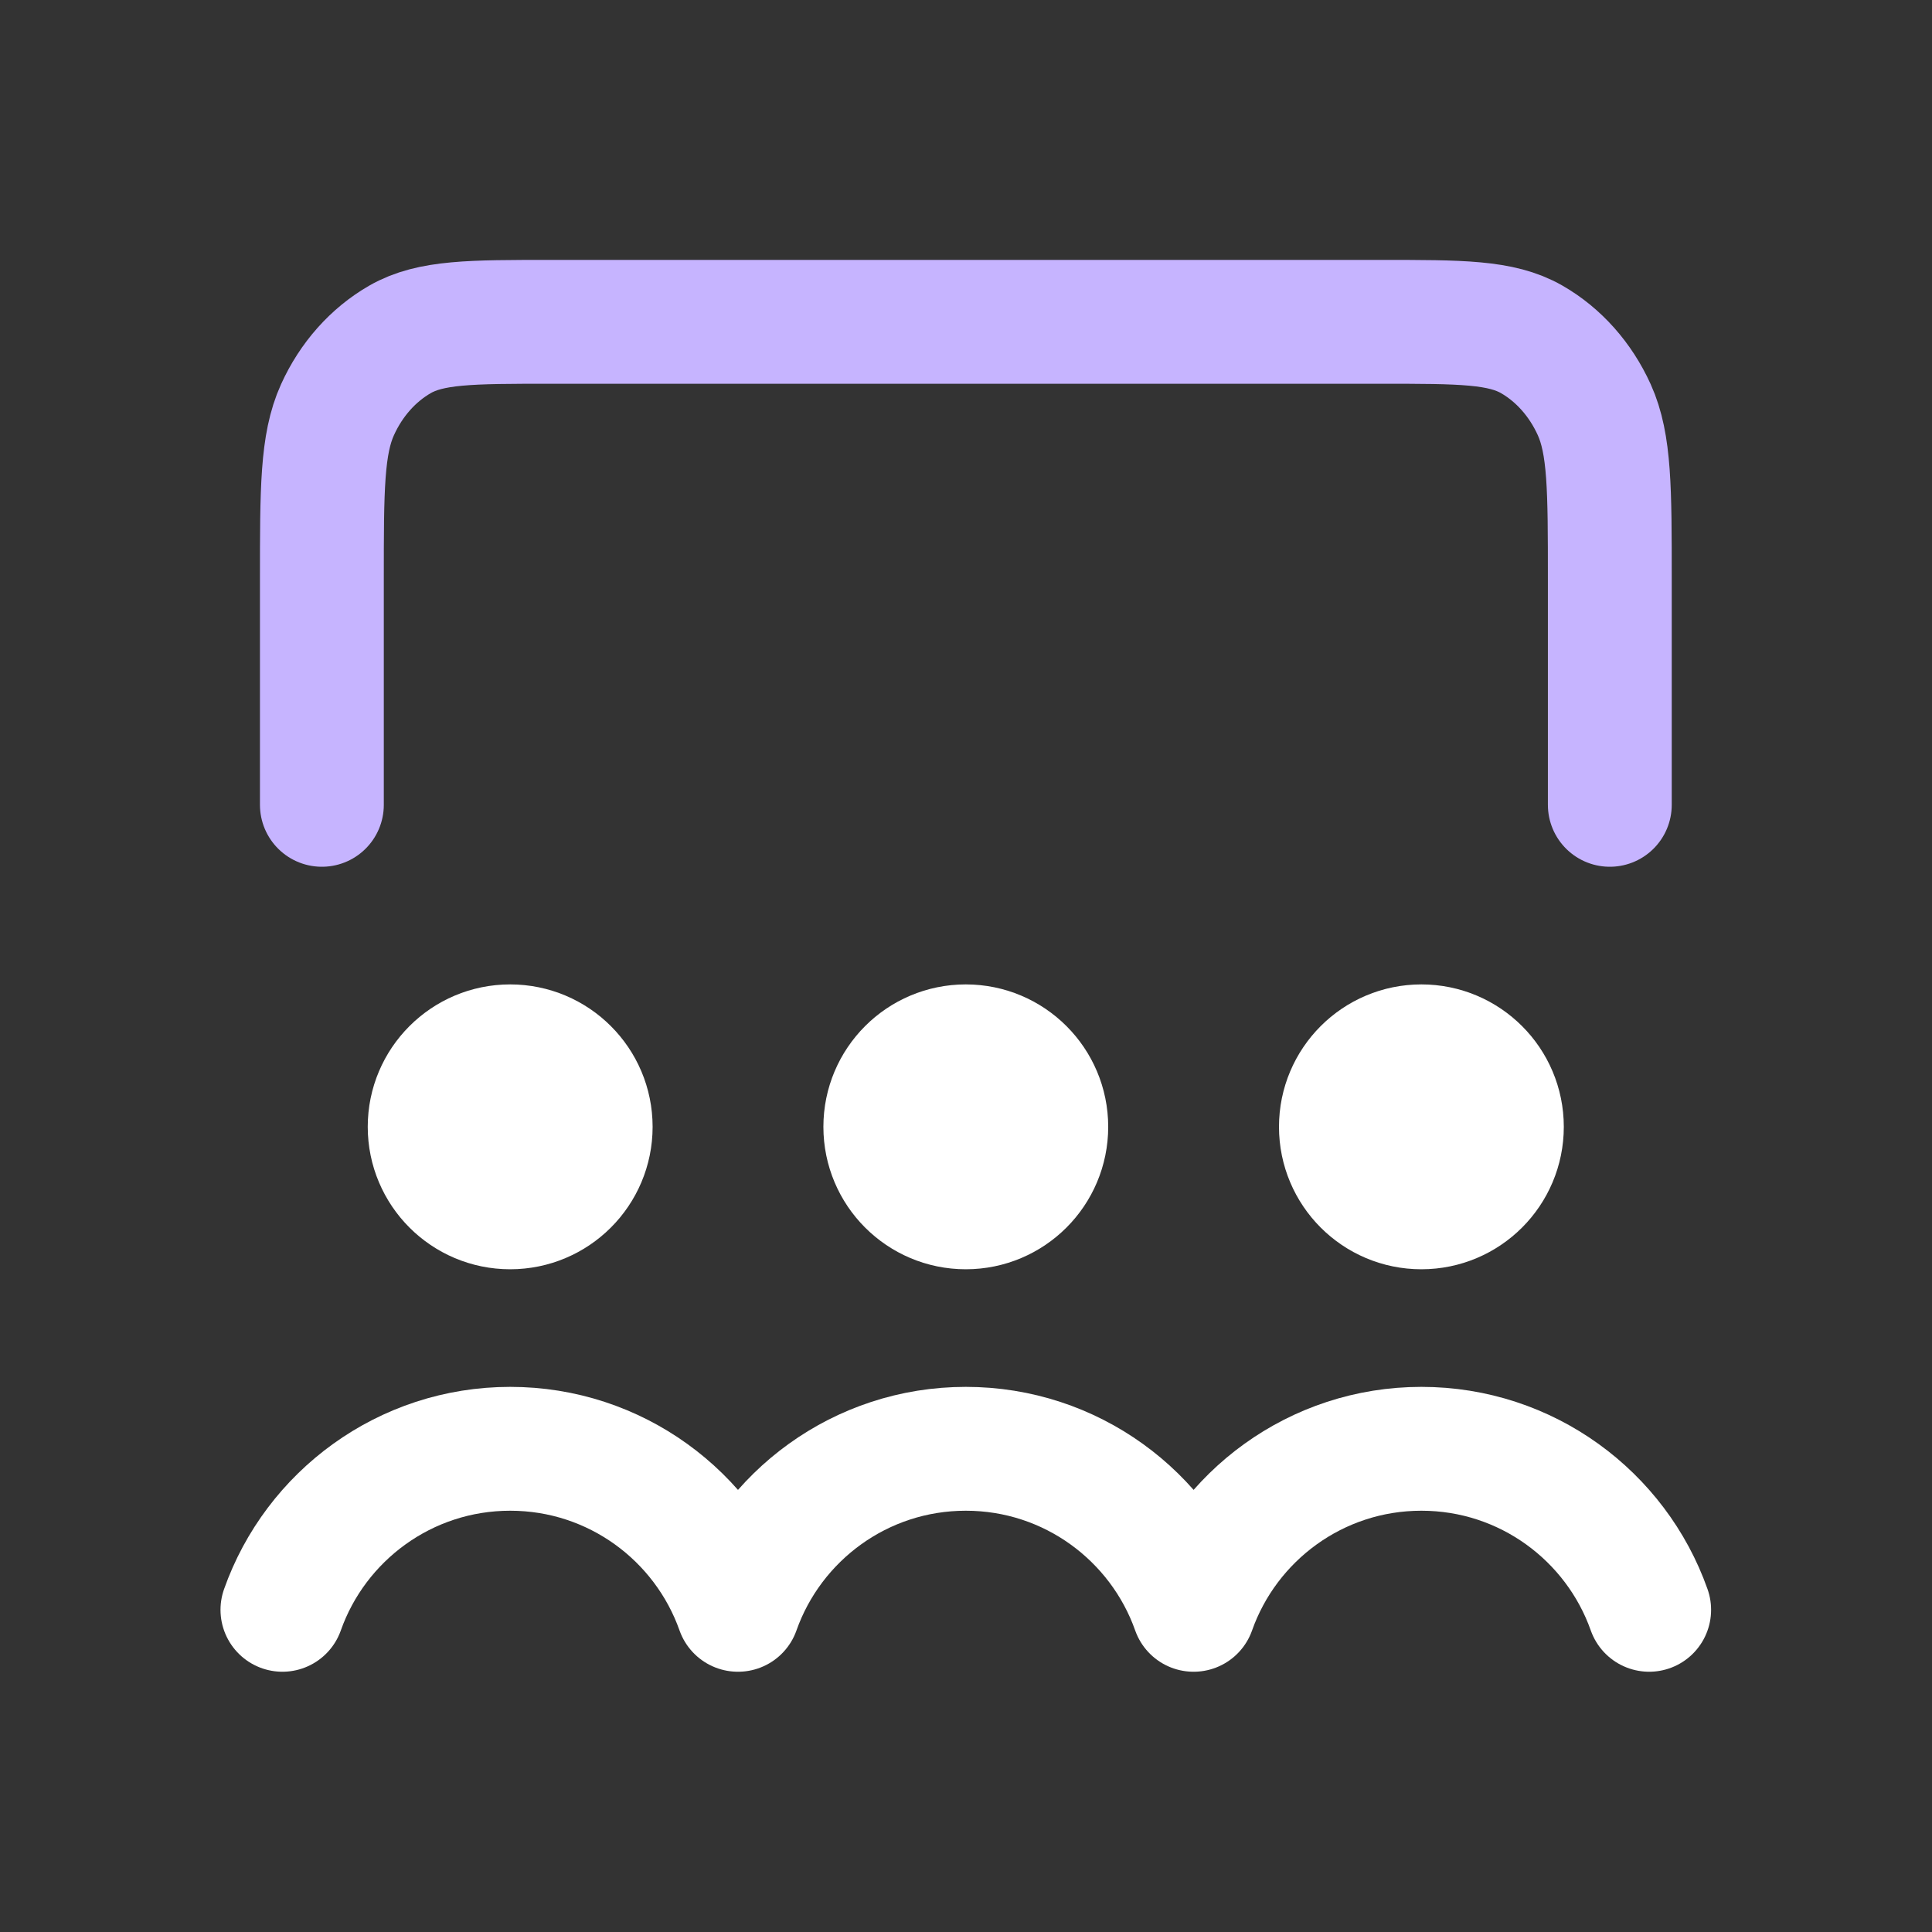
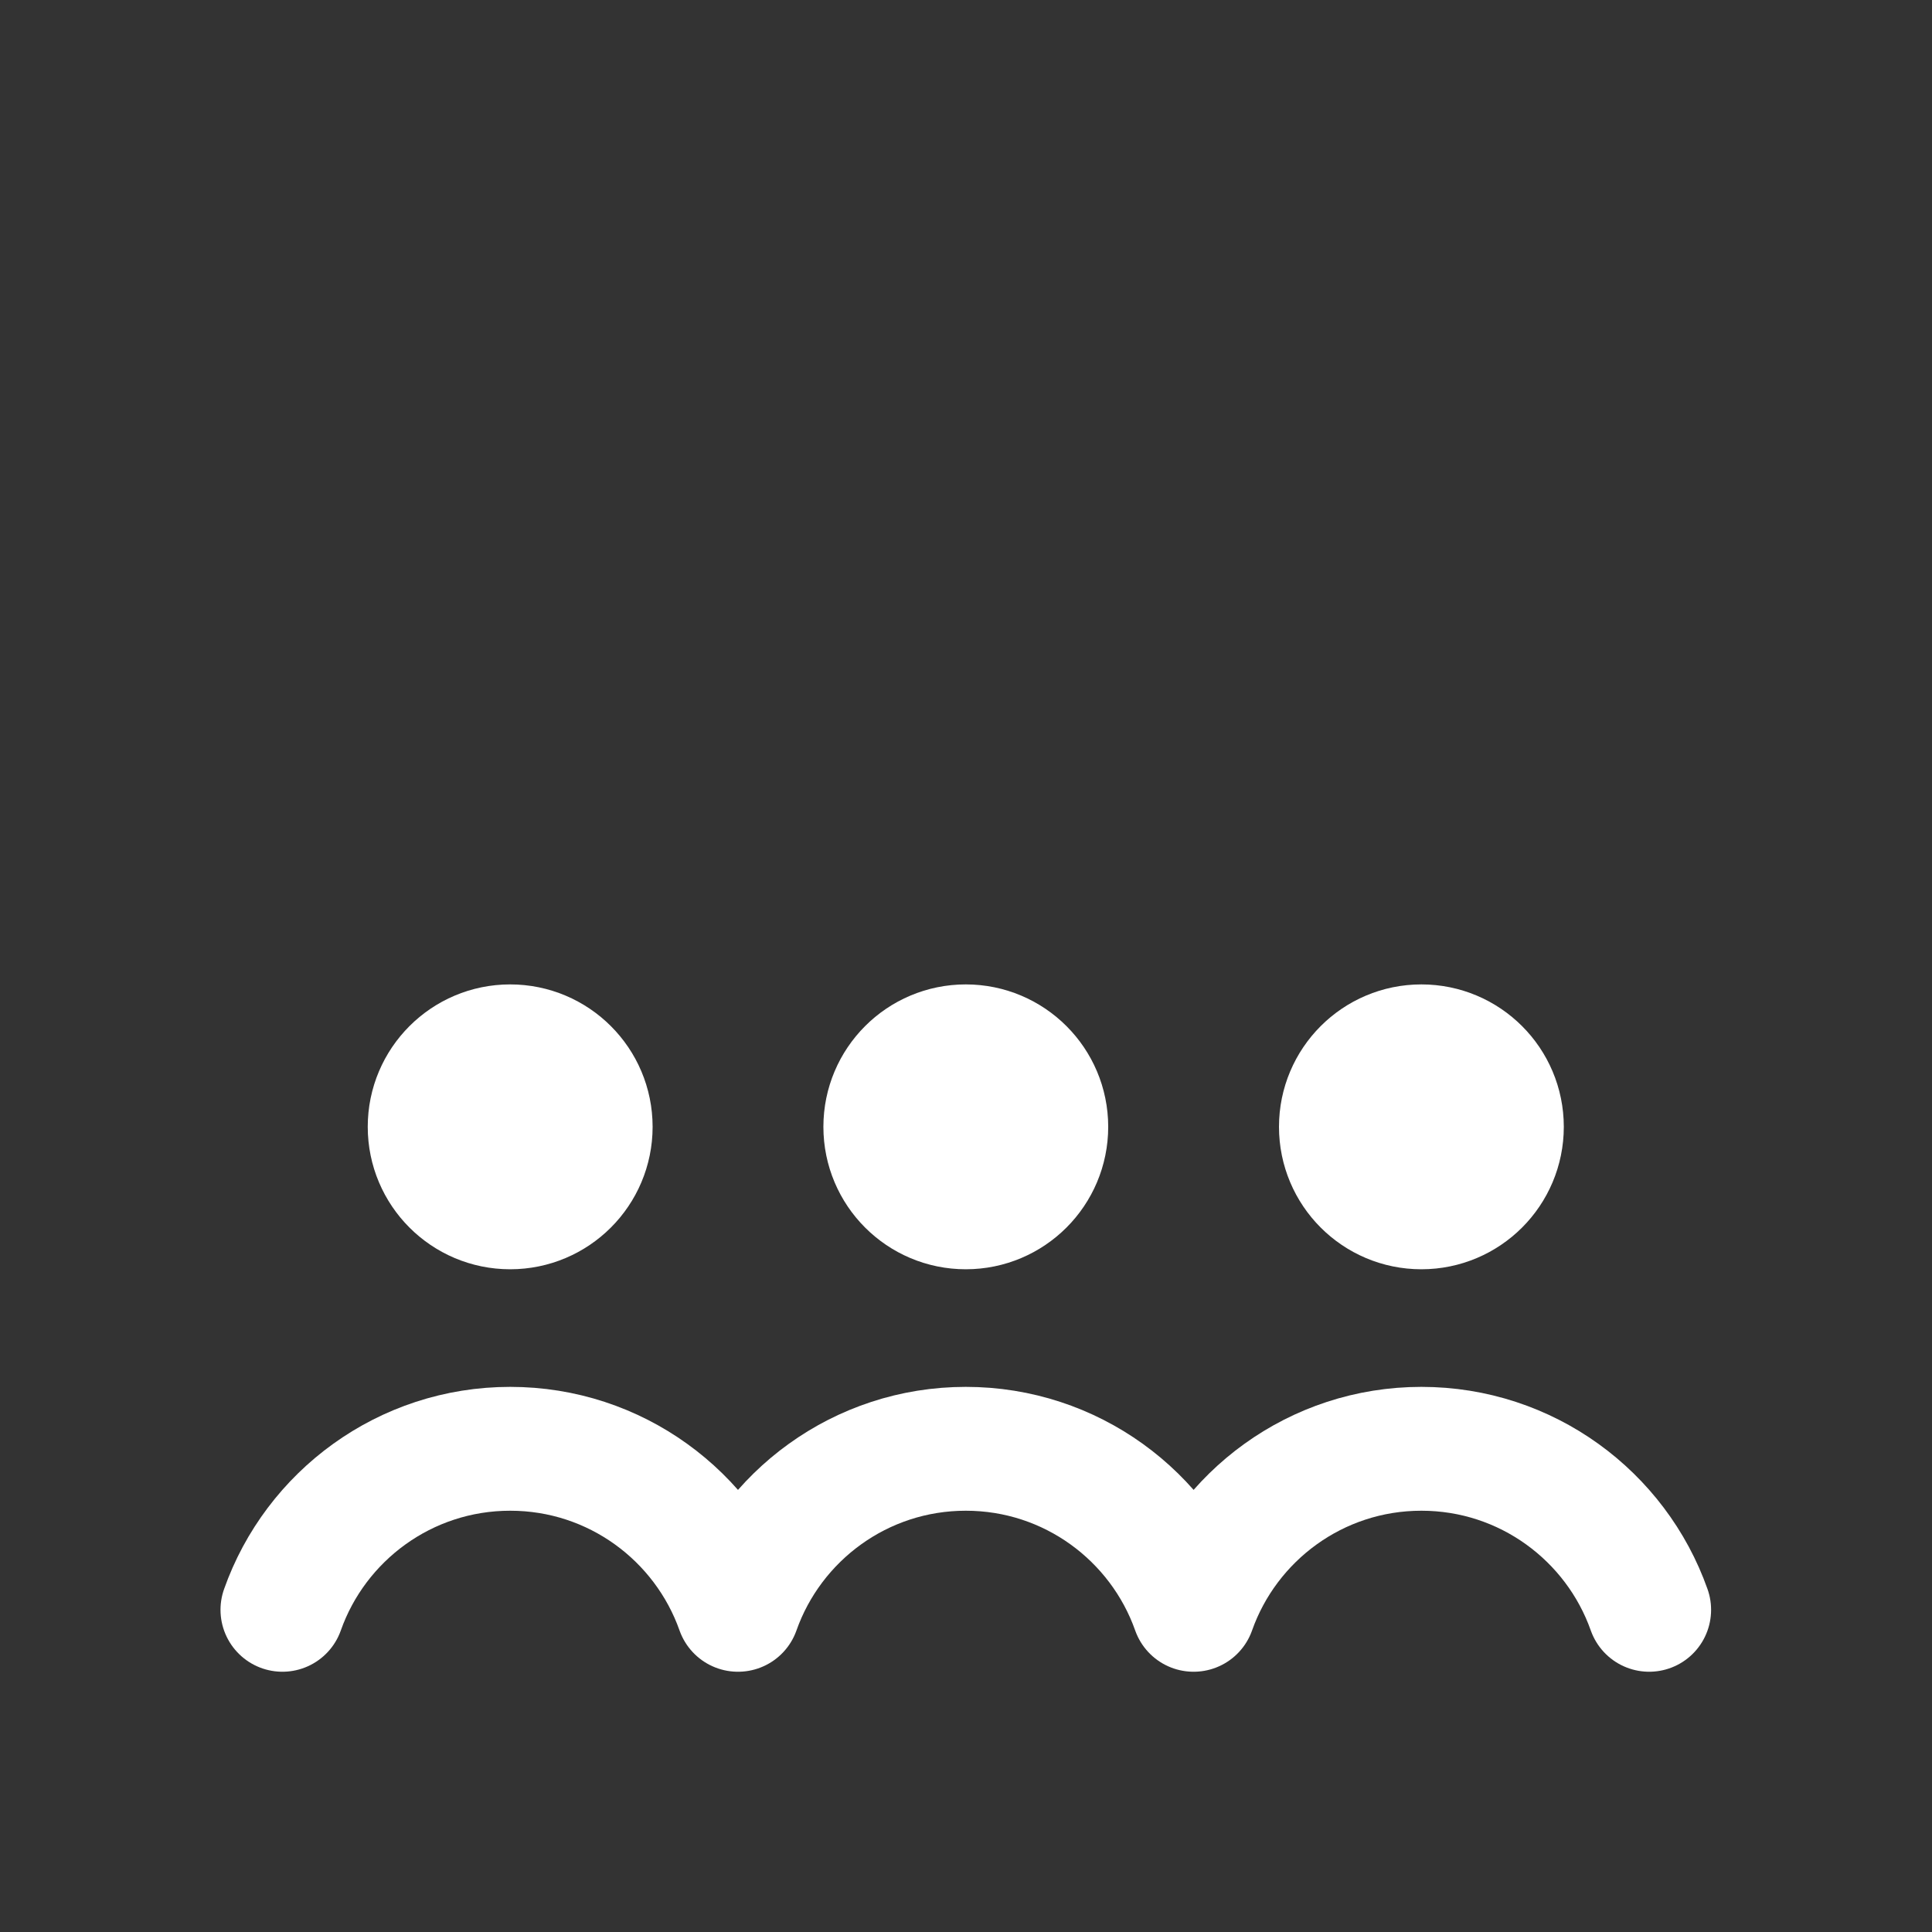
<svg xmlns="http://www.w3.org/2000/svg" width="38" height="38" viewBox="0 0 38 38" fill="none">
  <rect x="0" y="0" width="38" height="38" fill="#333333" stroke="none" />
  <path d="M10.034 22.163H10.05M5.555 31.663C6.207 29.818 7.967 28.496 10.035 28.496C12.103 28.496 13.862 29.818 14.514 31.663M18.996 22.163H19.012M14.517 31.663C15.169 29.818 16.928 28.496 18.996 28.496C21.064 28.496 22.824 29.818 23.476 31.663M27.957 22.163H27.973M23.478 31.663C24.13 29.818 25.889 28.496 27.957 28.496C30.025 28.496 31.785 29.818 32.437 31.663M11.618 22.163C11.618 23.038 10.909 23.747 10.034 23.747C9.16 23.747 8.451 23.038 8.451 22.163C8.451 21.289 9.16 20.58 10.034 20.58C10.909 20.58 11.618 21.289 11.618 22.163ZM20.579 22.163C20.579 23.038 19.87 23.747 18.996 23.747C18.121 23.747 17.413 23.038 17.413 22.163C17.413 21.289 18.121 20.58 18.996 20.58C19.87 20.58 20.579 21.289 20.579 22.163ZM29.54 22.163C29.54 23.038 28.831 23.747 27.957 23.747C27.082 23.747 26.374 23.038 26.374 22.163C26.374 21.289 27.082 20.58 27.957 20.58C28.831 20.58 29.54 21.289 29.54 22.163Z" stroke="white" stroke-width="2.436" stroke-linecap="round" stroke-linejoin="round" />
-   <path d="M31.663 15.83V11.397C31.663 9.623 31.663 8.737 31.357 8.059C31.087 7.463 30.656 6.979 30.127 6.675C29.524 6.33 28.736 6.33 27.16 6.33H10.835C9.258 6.33 8.47 6.33 7.868 6.675C7.339 6.979 6.908 7.463 6.638 8.059C6.331 8.737 6.331 9.623 6.331 11.397V15.83" stroke="#C6B4FF" stroke-width="2.436" stroke-linecap="round" stroke-linejoin="round" />
</svg>